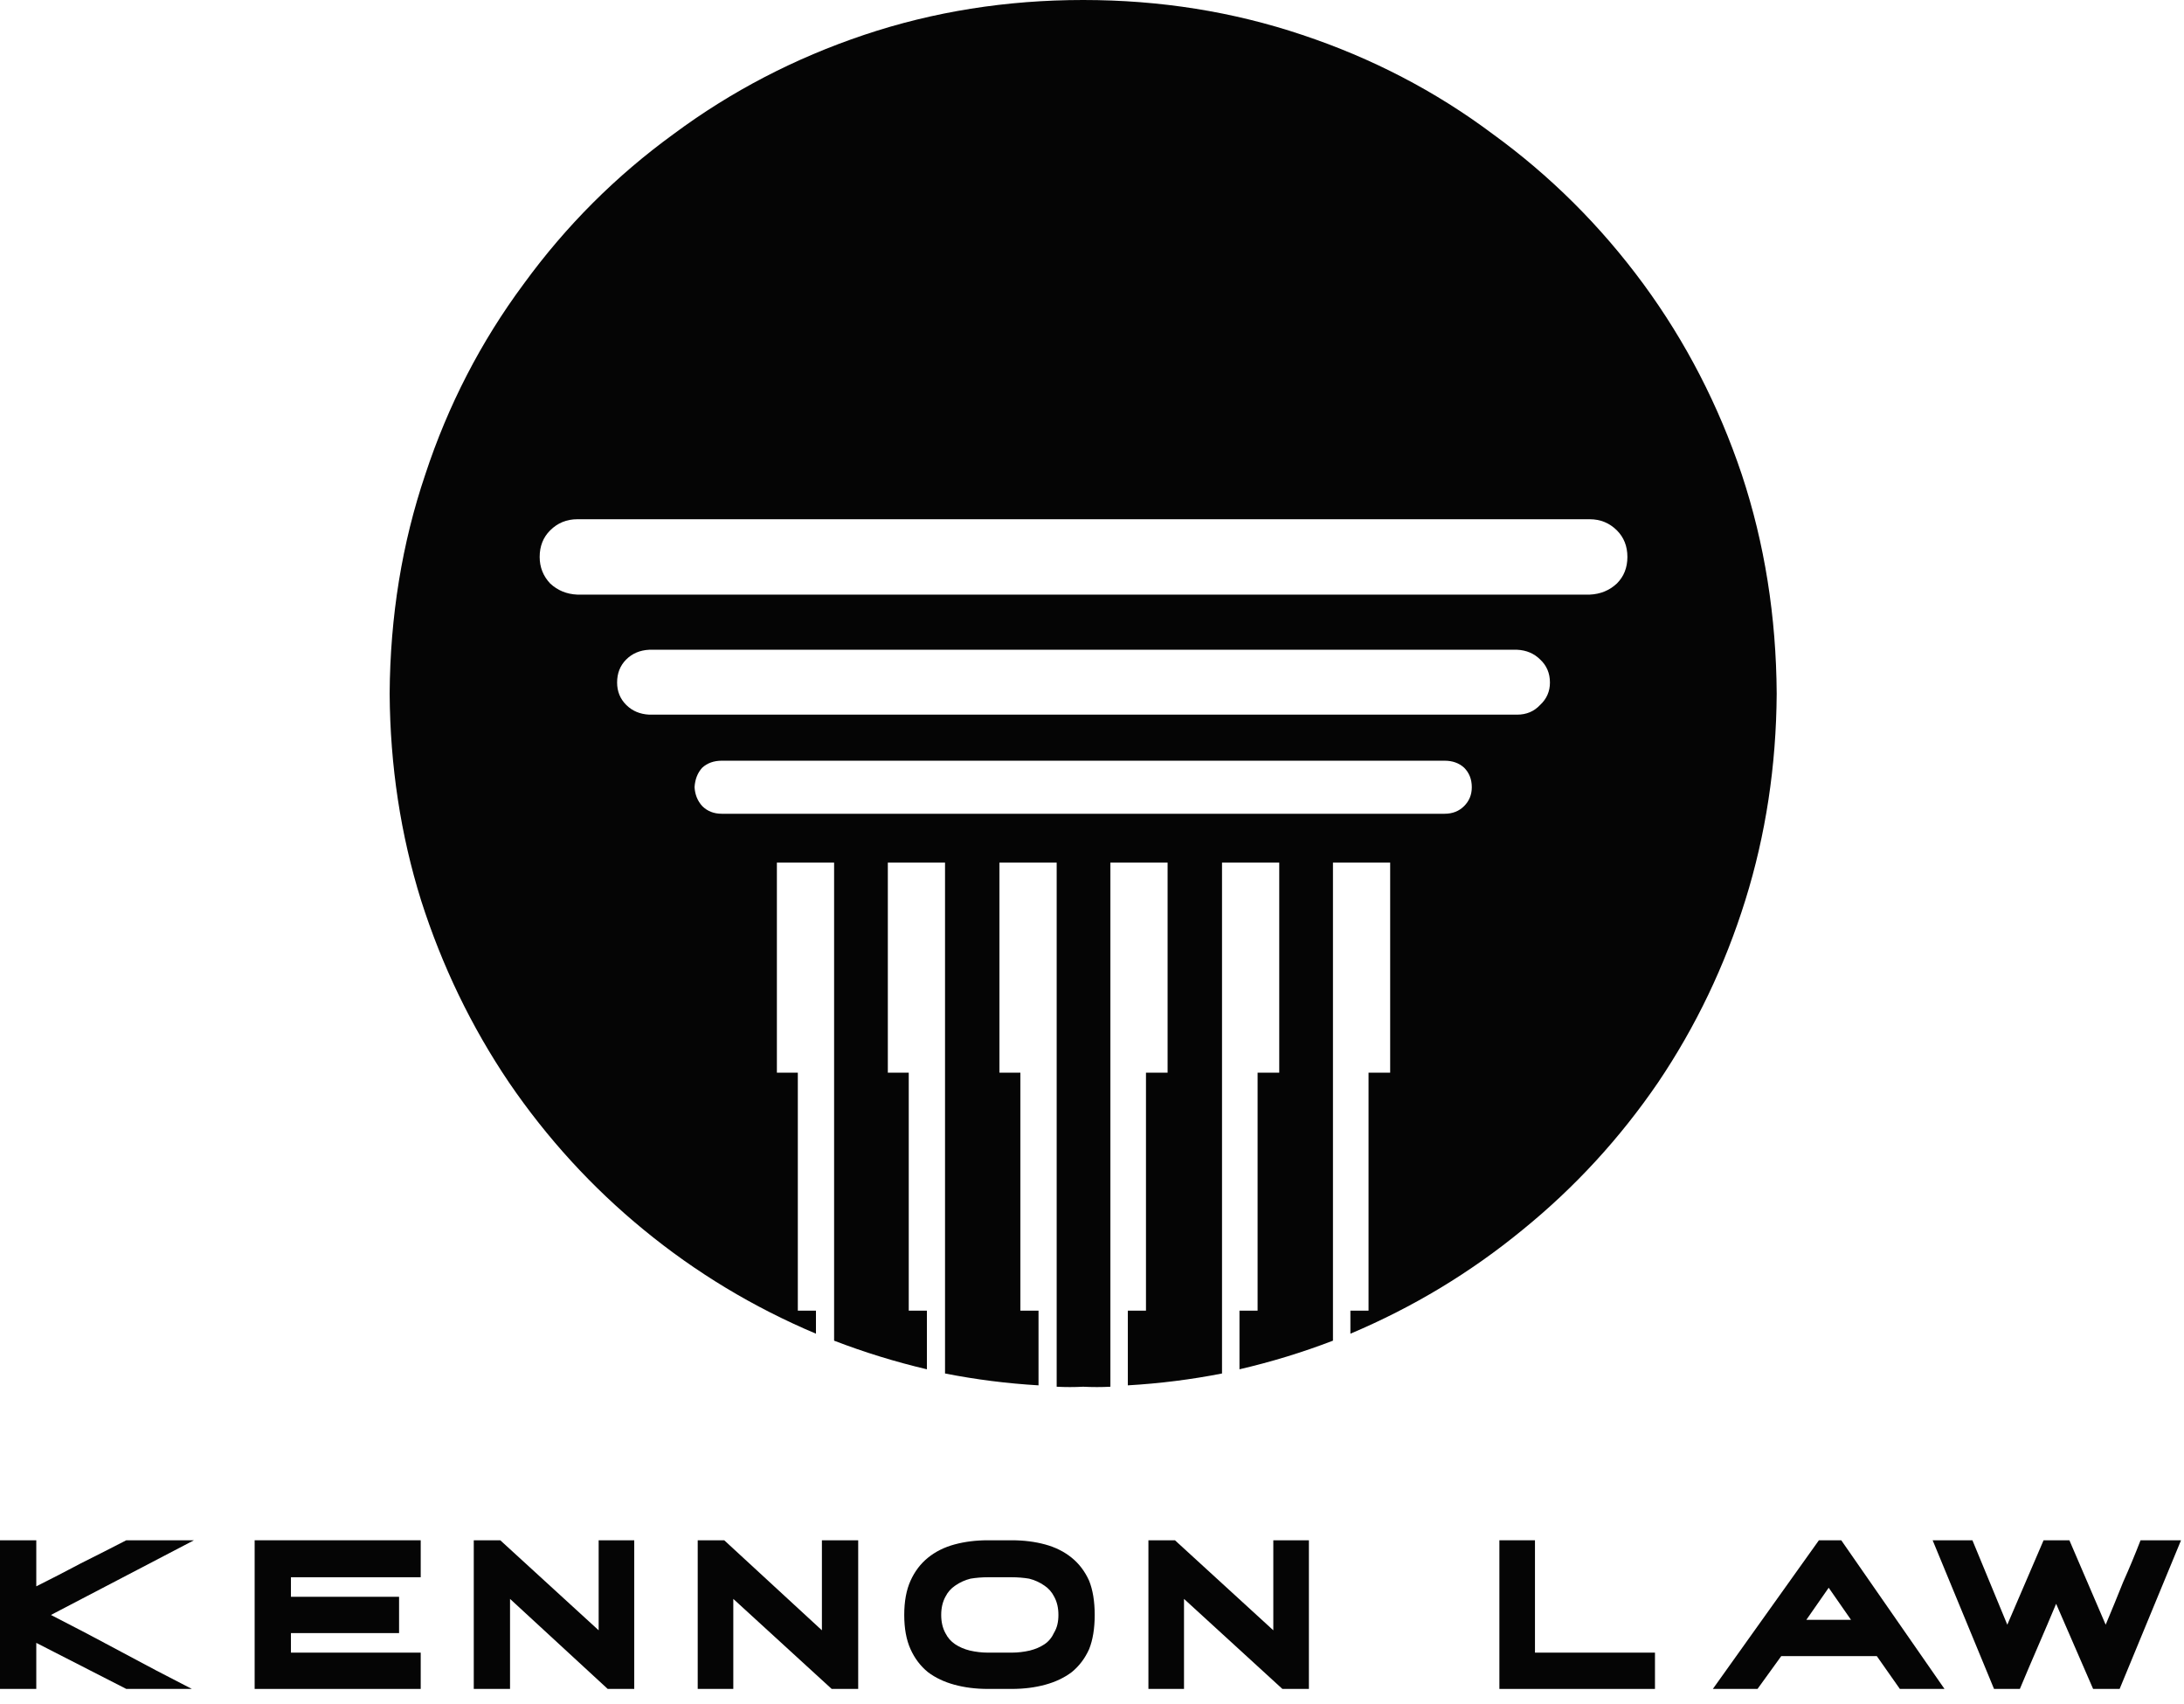
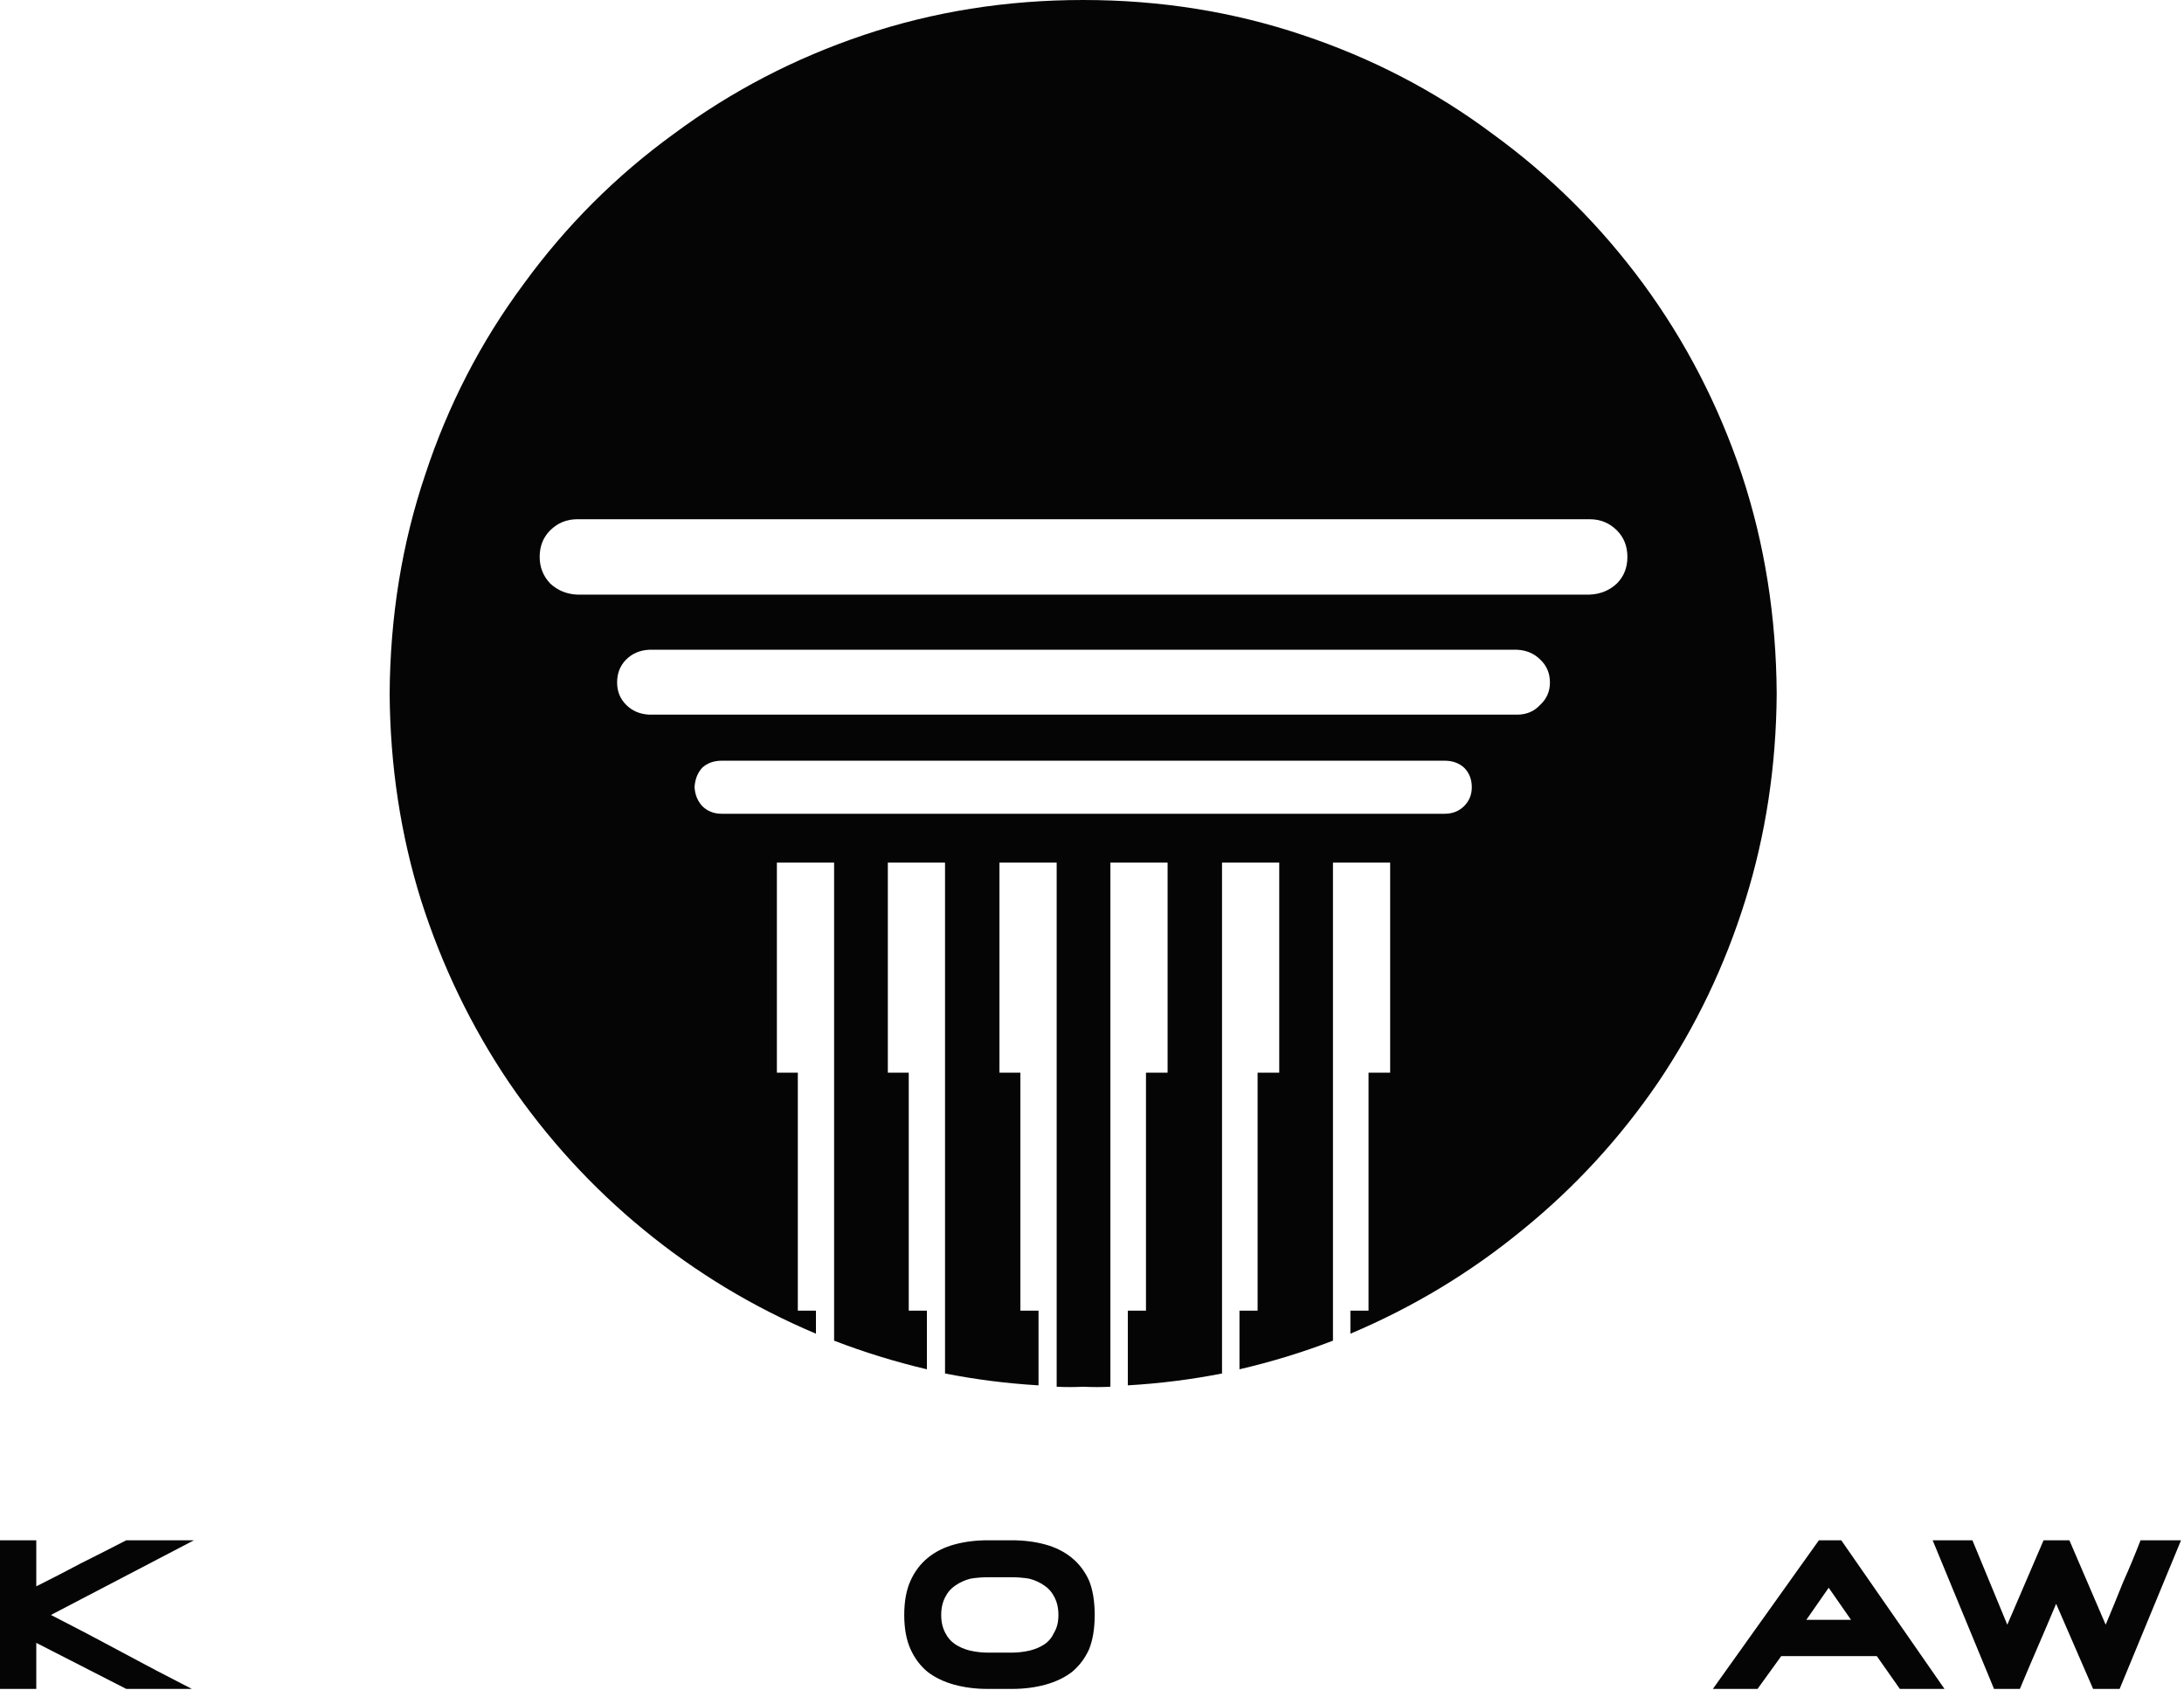
<svg xmlns="http://www.w3.org/2000/svg" width="109" height="85" viewBox="0 0 109 85" fill="none">
  <path d="M96.455 76.851H98.44L100.181 81.064L101.992 76.851H103.28L105.091 81.064C105.393 80.345 105.683 79.637 105.961 78.94C106.263 78.267 106.553 77.57 106.832 76.851H108.852L105.787 84.268H104.464L102.618 80.02C102.317 80.739 102.015 81.447 101.713 82.144C101.411 82.84 101.11 83.548 100.808 84.268H99.519L96.455 76.851Z" fill="#050505" />
-   <path d="M74.832 76.851H76.608V82.457H82.597V84.268H74.832V76.851Z" fill="#050505" />
-   <path d="M65.325 84.268H64.002L59.092 79.776V84.268H57.316V76.851H58.64L63.549 81.343V76.851H65.325V84.268Z" fill="#050505" />
  <path fill-rule="evenodd" clip-rule="evenodd" d="M54.635 80.577C54.635 81.25 54.542 81.819 54.357 82.283C54.148 82.747 53.858 83.13 53.486 83.432C53.115 83.711 52.673 83.92 52.163 84.059C51.652 84.198 51.095 84.268 50.491 84.268H49.307C48.704 84.268 48.147 84.198 47.636 84.059C47.125 83.92 46.684 83.711 46.313 83.432C45.941 83.13 45.651 82.747 45.442 82.283C45.233 81.819 45.129 81.25 45.129 80.577C45.129 79.904 45.233 79.335 45.442 78.871C45.651 78.406 45.941 78.023 46.313 77.721C46.684 77.42 47.125 77.199 47.636 77.06C48.147 76.921 48.704 76.851 49.307 76.851H50.491C51.095 76.851 51.652 76.921 52.163 77.06C52.673 77.199 53.115 77.42 53.486 77.721C53.858 78.023 54.148 78.406 54.357 78.871C54.542 79.335 54.635 79.904 54.635 80.577ZM52.824 80.577C52.824 80.229 52.755 79.927 52.615 79.671C52.499 79.439 52.337 79.254 52.128 79.114C51.896 78.952 51.641 78.836 51.362 78.766C51.083 78.72 50.793 78.696 50.491 78.696H49.307C49.006 78.696 48.715 78.72 48.437 78.766C48.158 78.836 47.903 78.952 47.671 79.114C47.462 79.254 47.299 79.439 47.183 79.671C47.044 79.927 46.974 80.229 46.974 80.577C46.974 80.925 47.044 81.227 47.183 81.482C47.299 81.714 47.462 81.9 47.671 82.039C47.88 82.179 48.123 82.283 48.402 82.353C48.704 82.422 49.006 82.457 49.307 82.457H50.491C50.793 82.457 51.095 82.422 51.397 82.353C51.675 82.283 51.919 82.179 52.128 82.039C52.337 81.9 52.499 81.703 52.615 81.447C52.755 81.215 52.824 80.925 52.824 80.577Z" fill="#050505" />
-   <path d="M42.831 84.268H41.508L36.598 79.776V84.268H34.822V76.851H36.145L41.02 81.343V76.851H42.831V84.268Z" fill="#050505" />
-   <path d="M31.654 84.268H30.33L25.455 79.776V84.268H23.645V76.851H24.968L29.878 81.343V76.851H31.654V84.268Z" fill="#050505" />
  <path d="M1.811 84.268H0V76.851H1.811V79.149C2.554 78.778 3.296 78.395 4.039 78C4.782 77.629 5.537 77.246 6.303 76.851H9.68L2.542 80.577C3.726 81.18 4.898 81.796 6.059 82.422C7.22 83.049 8.392 83.664 9.576 84.268H6.303L1.811 81.97V84.268Z" fill="#050505" />
-   <path d="M14.52 78.696V79.671H19.917V81.482H14.52V82.457H20.997V84.268H12.709V76.851H20.997V78.696H14.52Z" fill="#050505" />
  <path fill-rule="evenodd" clip-rule="evenodd" d="M54.06 0C57.89 0 61.535 0.58 64.994 1.741C68.476 2.902 71.645 4.55 74.5 6.686C77.379 8.775 79.886 11.271 82.021 14.172C84.134 17.051 85.77 20.22 86.931 23.679C88.069 27.114 88.649 30.759 88.672 34.612C88.649 38.211 88.127 41.646 87.105 44.92C86.084 48.193 84.633 51.222 82.753 54.008C80.849 56.794 78.597 59.243 75.997 61.355C73.397 63.491 70.53 65.221 67.396 66.544V65.395H68.302V53.52H69.381V43.039H66.526V66.892C65.017 67.472 63.462 67.948 61.86 68.32V65.395H62.765V53.52H63.845V43.039H60.989V68.529C59.457 68.83 57.89 69.028 56.288 69.121V65.395H57.194V53.52H58.273V43.039H55.418V69.19C54.977 69.213 54.524 69.213 54.06 69.19C53.619 69.213 53.178 69.213 52.737 69.19V43.039H49.881V53.52H50.926V65.395H51.831V69.121C50.253 69.028 48.697 68.83 47.165 68.529V43.039H44.31V53.52H45.354V65.395H46.26V68.32C44.681 67.948 43.137 67.472 41.629 66.892V43.039H38.773V53.52H39.818V65.395H40.723V66.544C37.589 65.221 34.722 63.491 32.122 61.355C29.546 59.243 27.305 56.794 25.402 54.008C23.521 51.222 22.059 48.193 21.014 44.92C19.993 41.646 19.471 38.211 19.447 34.612C19.471 30.759 20.062 27.114 21.223 23.679C22.361 20.22 23.997 17.051 26.133 14.172C28.245 11.271 30.741 8.775 33.62 6.686C36.498 4.55 39.667 2.902 43.126 1.741C46.585 0.58 50.229 0 54.06 0ZM27.456 26.464C27.108 26.812 26.934 27.254 26.934 27.788C26.934 28.298 27.108 28.739 27.456 29.111C27.828 29.459 28.28 29.645 28.814 29.668H79.34C79.874 29.645 80.327 29.459 80.698 29.111C81.046 28.762 81.221 28.321 81.221 27.788C81.221 27.254 81.046 26.812 80.698 26.464C80.327 26.093 79.874 25.907 79.34 25.907H28.814C28.28 25.907 27.828 26.093 27.456 26.464ZM35.047 38.304C34.815 38.559 34.687 38.884 34.664 39.279C34.687 39.65 34.815 39.963 35.047 40.219C35.303 40.474 35.628 40.602 36.022 40.602H72.097C72.492 40.602 72.817 40.474 73.072 40.219C73.328 39.963 73.455 39.65 73.455 39.279C73.455 38.884 73.328 38.559 73.072 38.304C72.817 38.071 72.492 37.955 72.097 37.955H36.022C35.628 37.955 35.303 38.071 35.047 38.304ZM31.252 32.906C30.95 33.208 30.799 33.591 30.799 34.055C30.799 34.496 30.95 34.868 31.252 35.17C31.553 35.471 31.937 35.634 32.401 35.657H75.719C76.183 35.657 76.566 35.495 76.868 35.17C77.193 34.868 77.355 34.496 77.355 34.055C77.355 33.591 77.193 33.208 76.868 32.906C76.566 32.605 76.183 32.442 75.719 32.419H32.401C31.937 32.442 31.553 32.605 31.252 32.906Z" fill="#050505" />
  <path fill-rule="evenodd" clip-rule="evenodd" d="M97.047 84.268H94.819L93.669 82.631H88.899L87.715 84.268H85.486L90.779 76.851H91.894L97.047 84.268ZM92.381 80.82L91.267 79.219L90.152 80.82H92.381Z" fill="#050505" />
</svg>